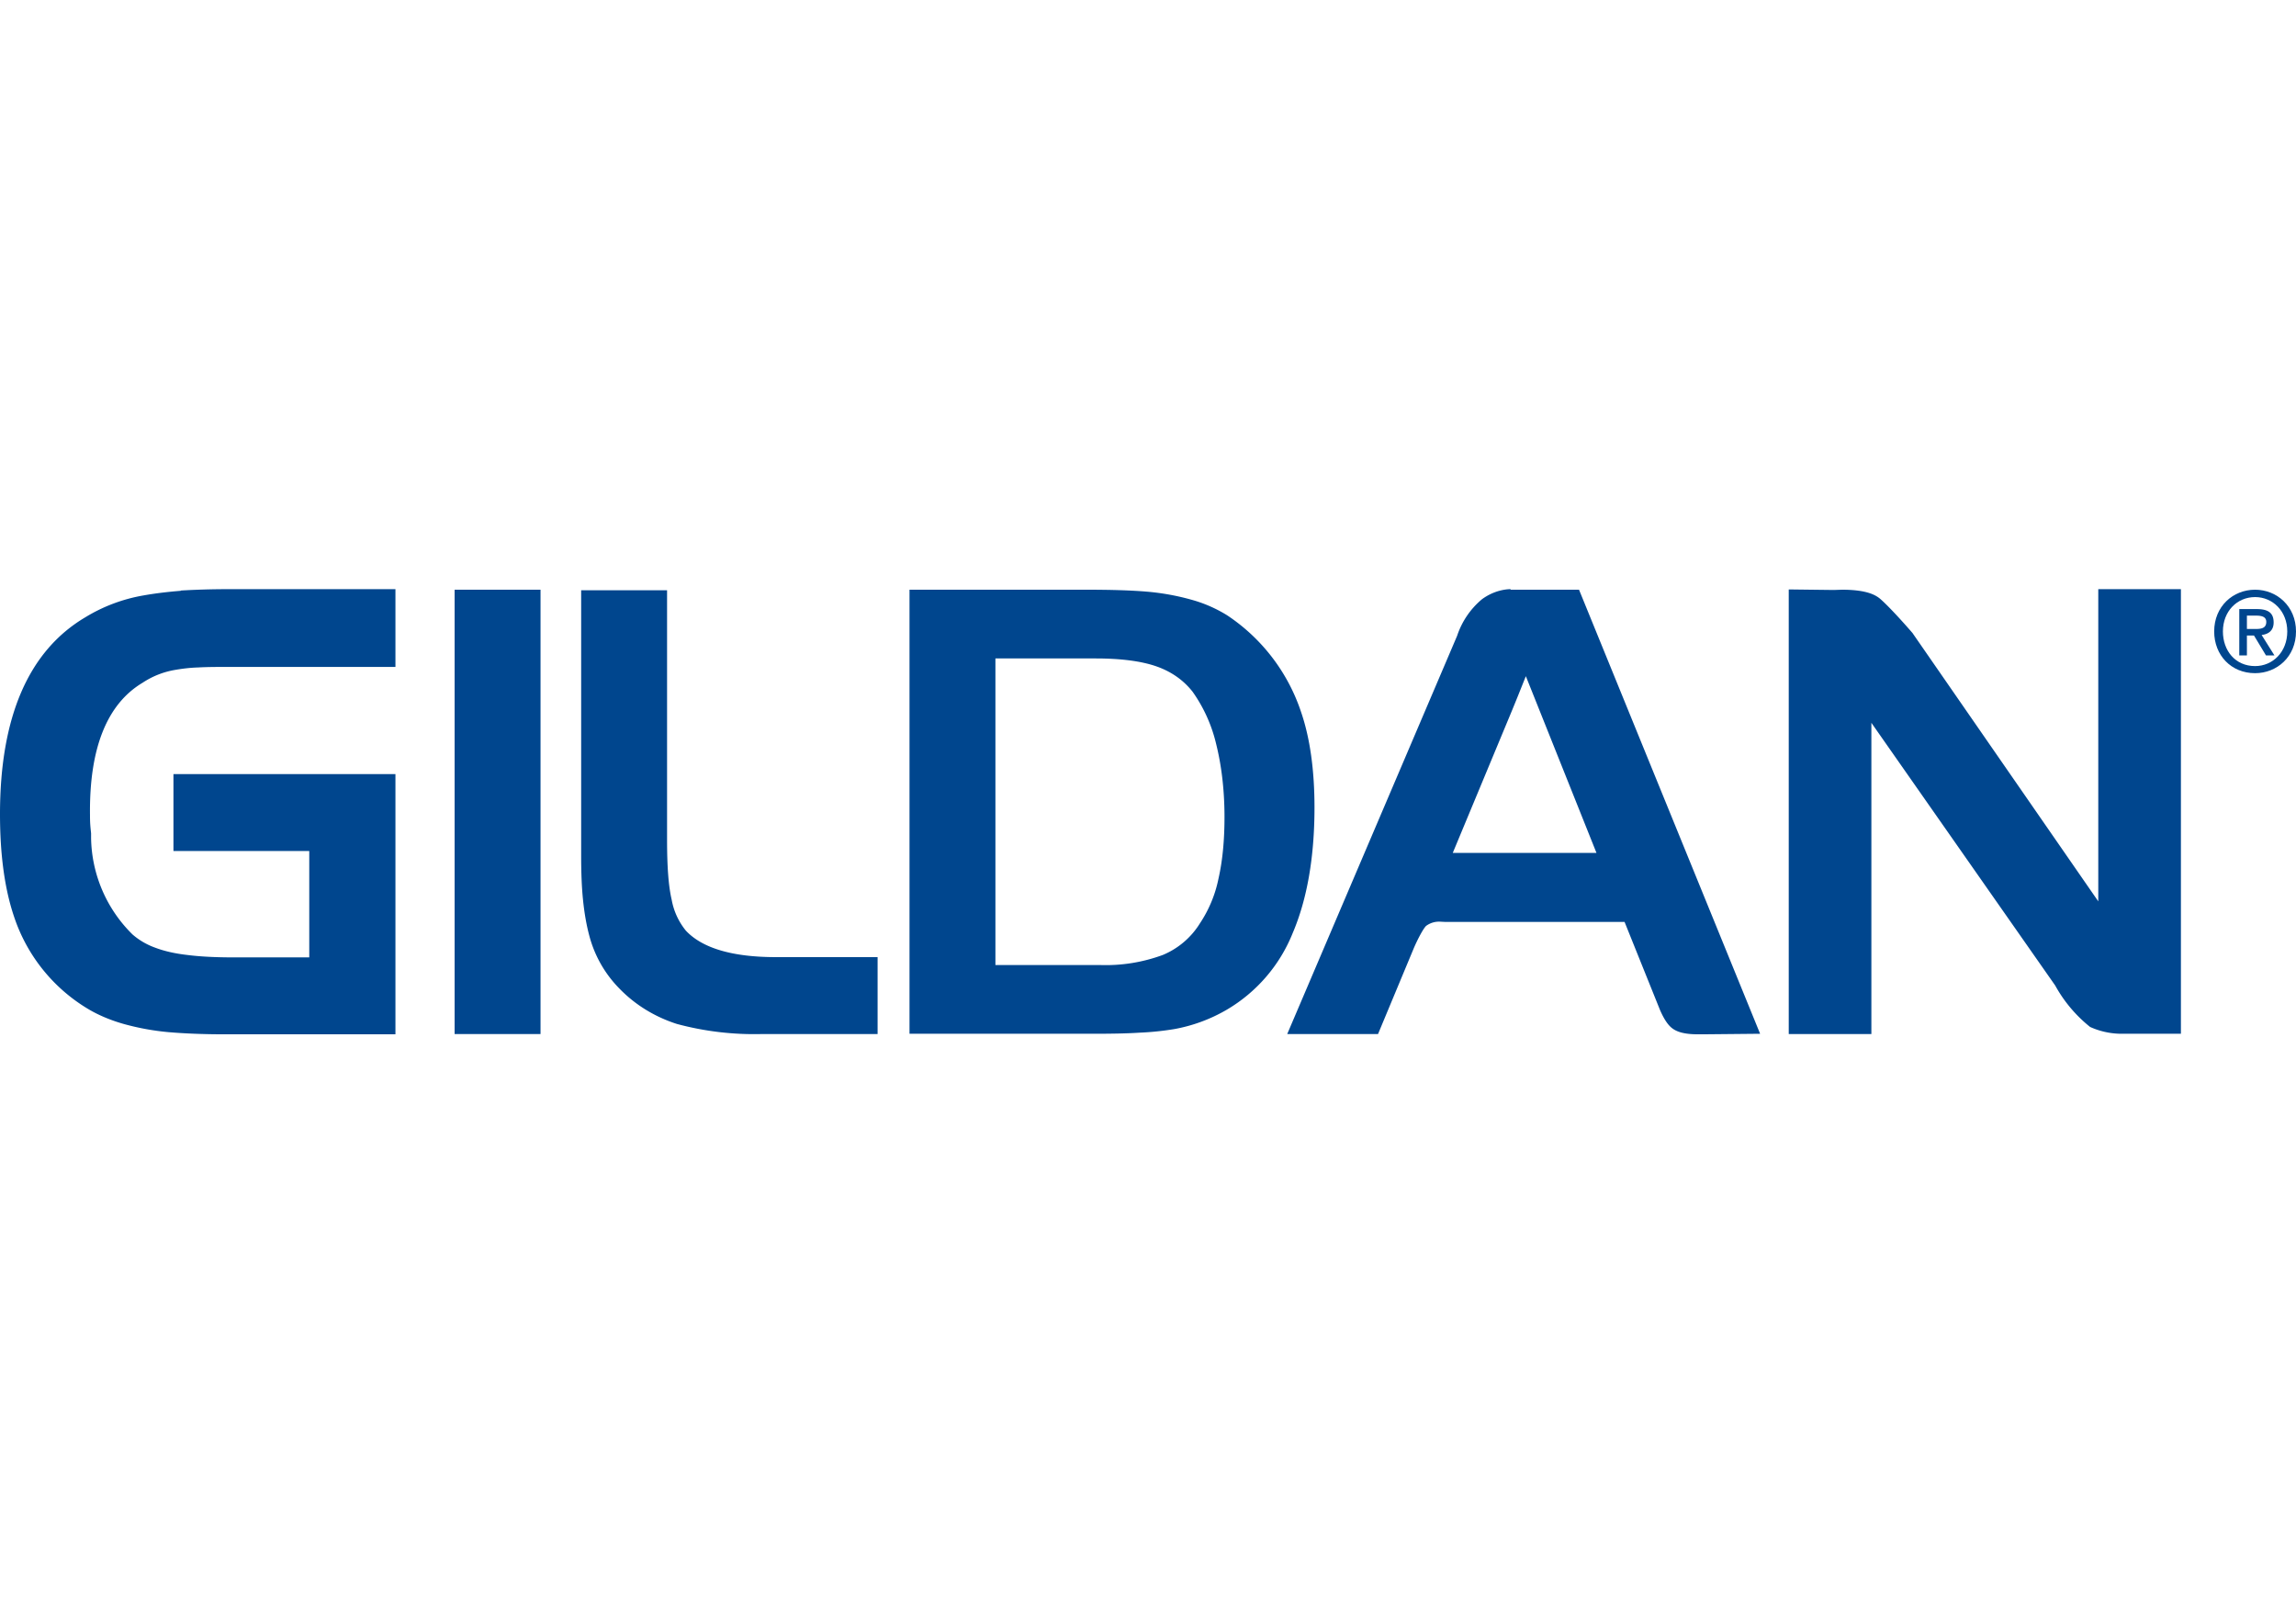
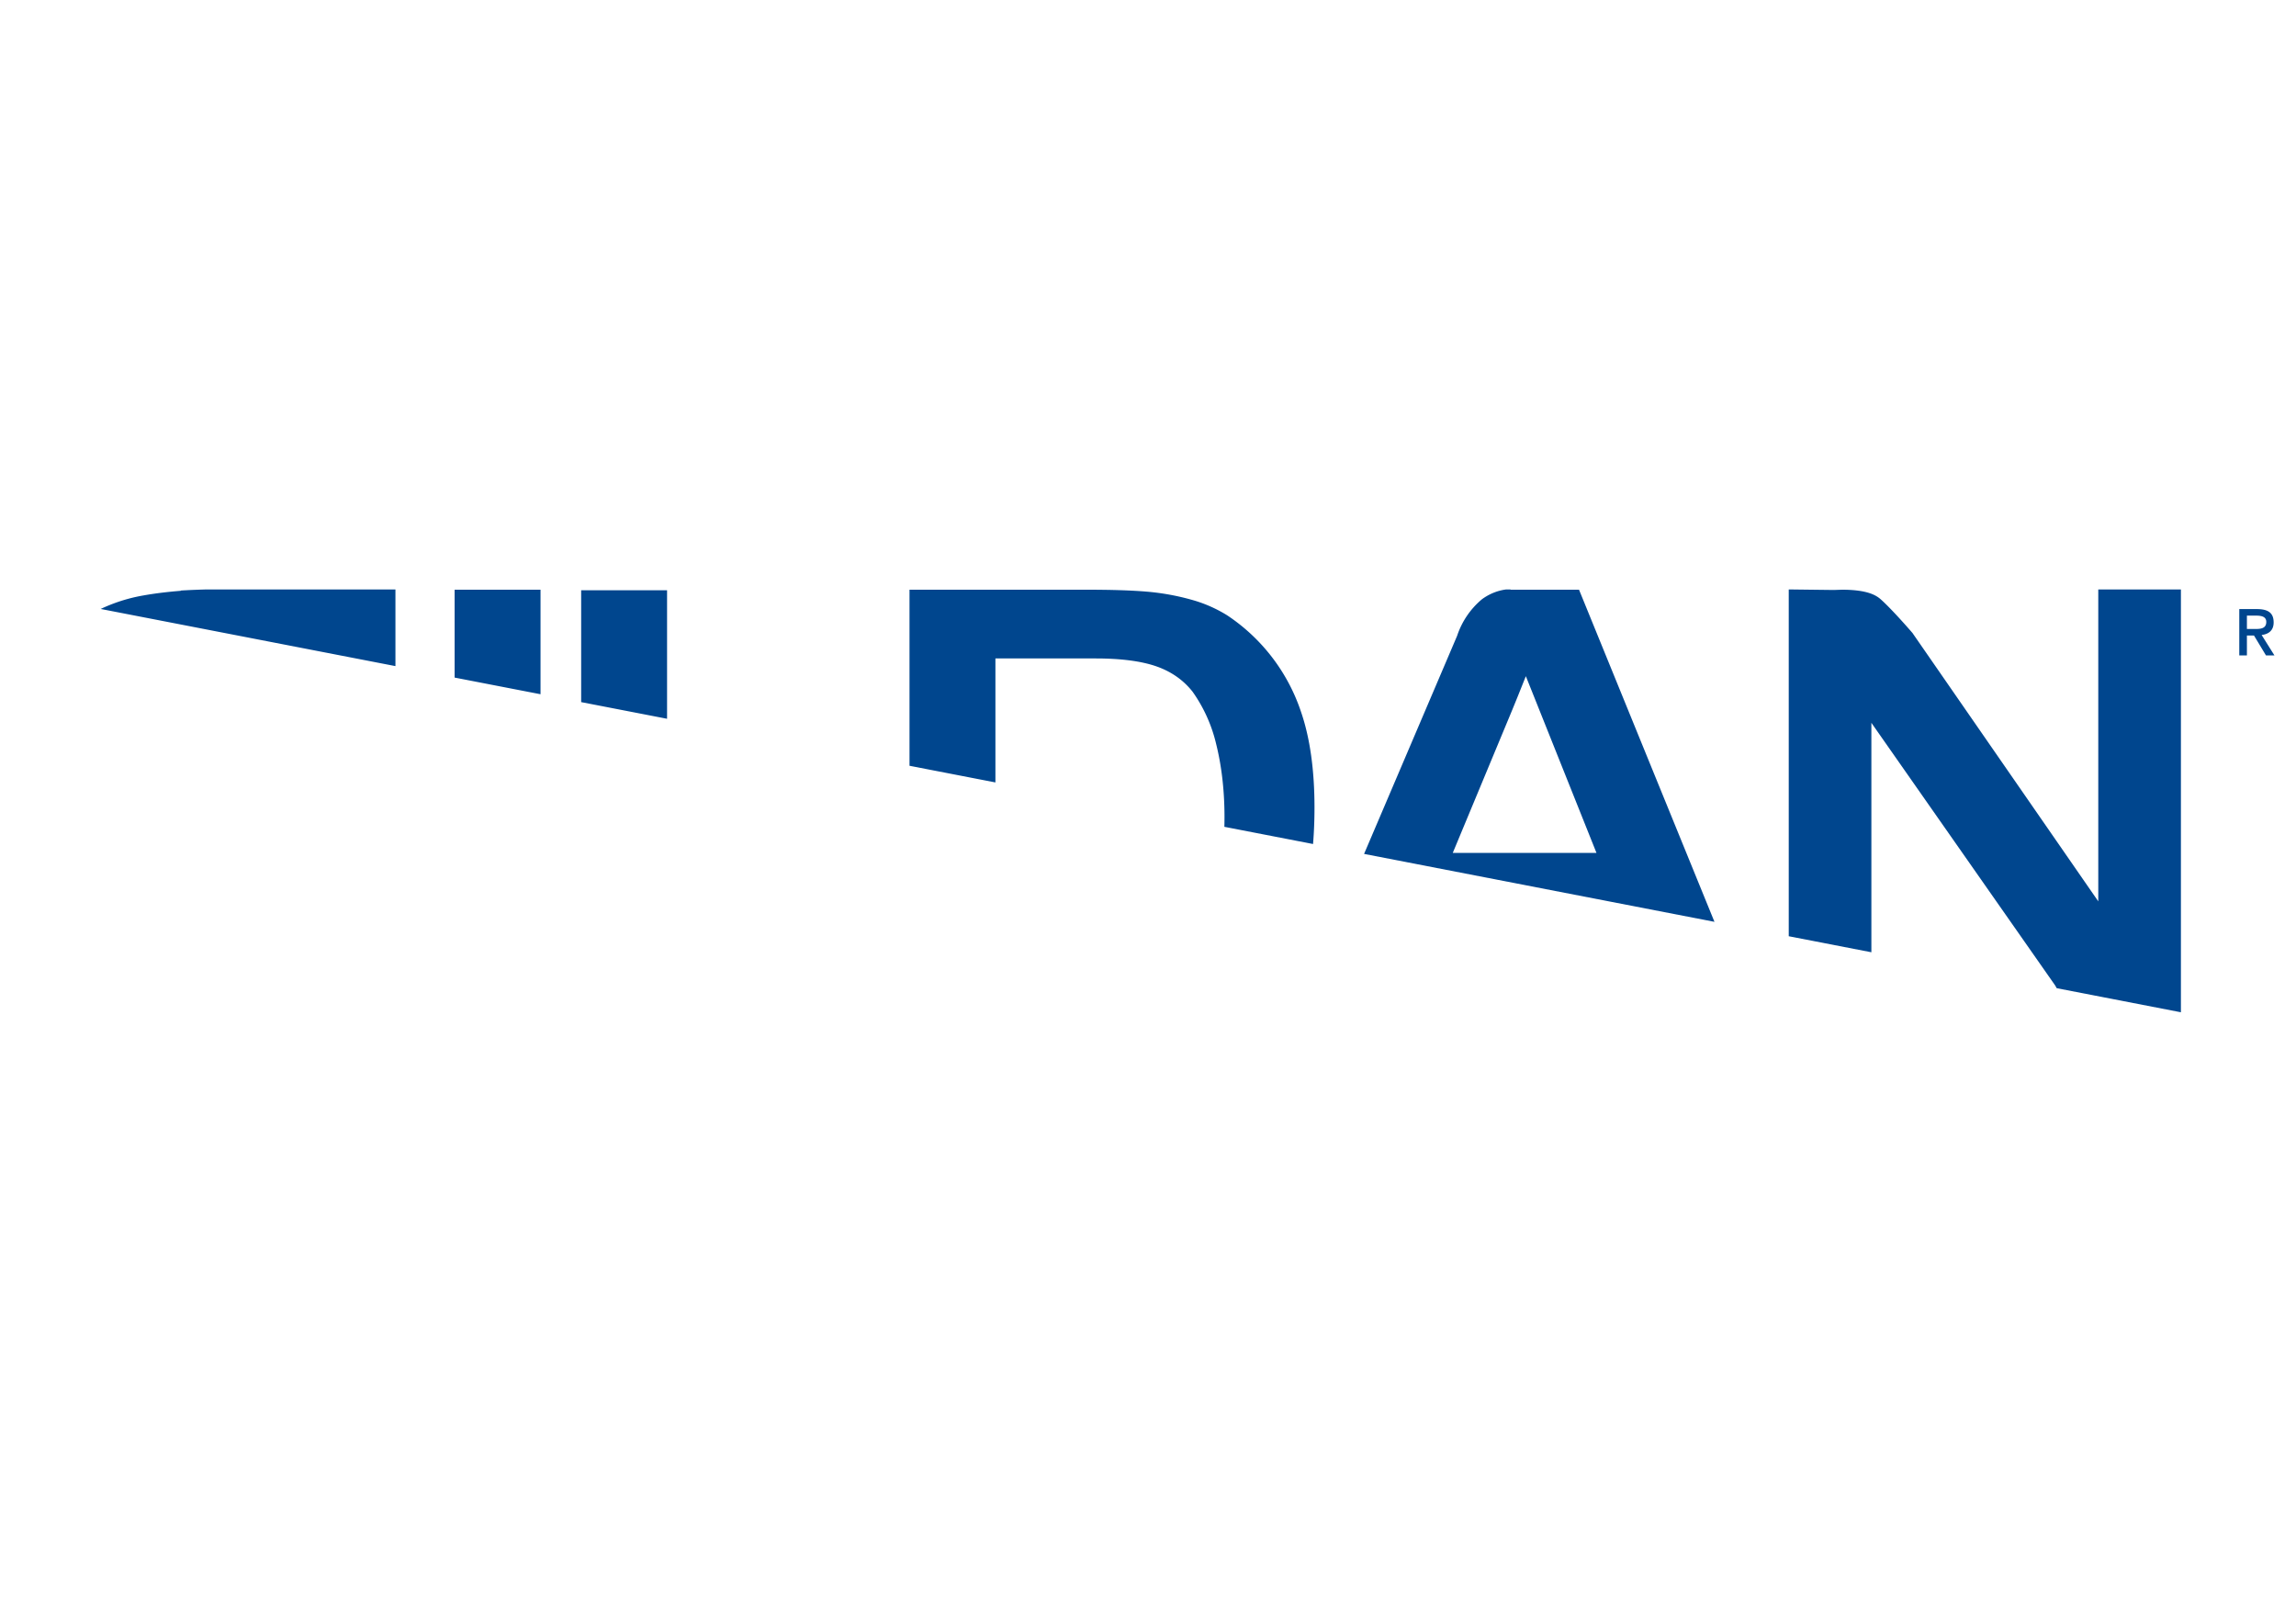
<svg xmlns="http://www.w3.org/2000/svg" xmlns:xlink="http://www.w3.org/1999/xlink" width="841.9" height="595.3">
  <defs>
-     <path id="a" d="M0 216.1h841.9v163.2H0z" />
+     <path id="a" d="M0 216.1h841.9v163.2z" />
  </defs>
  <clipPath id="b">
    <use xlink:href="#a" overflow="visible" />
  </clipPath>
  <path clip-path="url(#b)" fill="#00468E" d="M66.3 216.6c-5.1.4-9.8 1-13.7 1.7a60.5 60.5 0 00-21.3 8C10.5 238.6 0 262.8 0 298.5c0 14.8 1.7 27.3 5.1 37.4a62.2 62.2 0 0027.7 34.3c3.8 2.2 8.2 4 12.9 5.3a92.5 92.5 0 0016 2.9c5.8.5 12.8.8 20.6.8H145v-95.4H63.6v28.2h49.8v39H85.6c-6.6 0-12.4-.3-17-.9-4.4-.5-8.4-1.4-11.8-2.7a26 26 0 01-8.2-4.8 50.7 50.7 0 01-15.2-35.3v-1.8c-.3-2.7-.4-4-.4-6.7-.3-24.4 6.2-40.7 19.3-48.5a30.8 30.8 0 0111.9-4.7c2.3-.4 5.2-.8 8.5-.9 3.4-.2 7.9-.2 13.1-.2H145V216H83.5c-6.2 0-12 .2-17.2.5zM166.7 216.2h31.5v162.9h-31.5zM251.5 341.2a24.9 24.9 0 01-5.2-11.3c-1.2-5.1-1.7-12.3-1.7-22.1v-91.4h-31.5v97.4c0 6 .2 11.6.7 16.3.5 4.9 1.3 9.3 2.3 13a43.2 43.2 0 0011 19.3c5.8 6 13 10.4 21.1 13a109 109 0 0031.2 3.7h42.4v-28.2h-37.3c-16 0-27-3.3-33-9.7zM449 299.6c0 8.3-.7 15.9-2.2 22.5a46 46 0 01-6.8 16.4 29.2 29.2 0 01-13.6 11.6 60.4 60.4 0 01-23 3.7H365V241.4h36.7c9.5 0 17 1 22.6 3 5.3 1.9 9.7 5 13 9.2a54.8 54.8 0 018.6 19c2 8 3.1 17 3.1 27zm33-3.5c0-13.6-1.6-25.5-5-35.3a68.5 68.5 0 00-27-35.2 50 50 0 00-13-5.7 88.4 88.4 0 00-16.6-3c-6-.5-13.4-.7-22.1-.7h-64.8V379h67.2c6.8 0 12.6-.1 17.1-.4 4.8-.2 9-.7 12.7-1.3a58.9 58.9 0 0019.3-7.1 57.3 57.3 0 0024.2-28.1c5.3-12.4 8-27.9 8-46.1zM585.4 312.7h-52.7l21.8-52.4 2-4.9 3-7.5 25.9 64.8zM553.9 216c-1.6 0-6 .4-10.5 3.7a29.6 29.6 0 00-9.1 13.4L472 379.1h33.3l13-31.2c1.6-3.8 3.8-7.8 4.7-8.5a8 8 0 015-1.5l2 .1h65.7l13 32.3c.7 1.6 2.1 4.6 4 6.3 2 1.8 5.1 2.6 10 2.6h1.7l21-.2L579 216.2h-25.1zM769.5 330.6l-68-98.2-.2-.3s-7.4-8.6-11.7-12.4c-1.7-1.5-5-3.5-14.2-3.5l-3 .1-16.5-.2v163h30.3V265l67.4 96.3a50.8 50.8 0 0012.8 15.2A28.1 28.1 0 00778 379h21.7V216h-30.3v114.5zM823.9 230.6v-4.9h3.3c1.7 0 3.8.2 3.8 2.3 0 2.4-2 2.6-4 2.6h-3.1zm9.8-2.4c0-3.5-2-4.9-6.2-4.9h-6.4v17h2.8V233h2.6l4.4 7.3h3.1l-4.7-7.5c2.5-.3 4.4-1.6 4.4-4.6z" />
-   <path clip-path="url(#b)" fill="#00468E" d="M826.9 244.2c-7.3 0-11.8-5.7-11.8-12.7 0-7.4 5.2-12.6 11.8-12.6 6.5 0 11.8 5.2 11.8 12.6 0 7.5-5.3 12.7-11.8 12.7zm0-28c-8.1 0-15 6.1-15 15.3 0 8.7 6.2 15.3 15 15.3 8 0 15-6 15-15.3 0-9.2-7-15.3-15-15.3z" />
</svg>